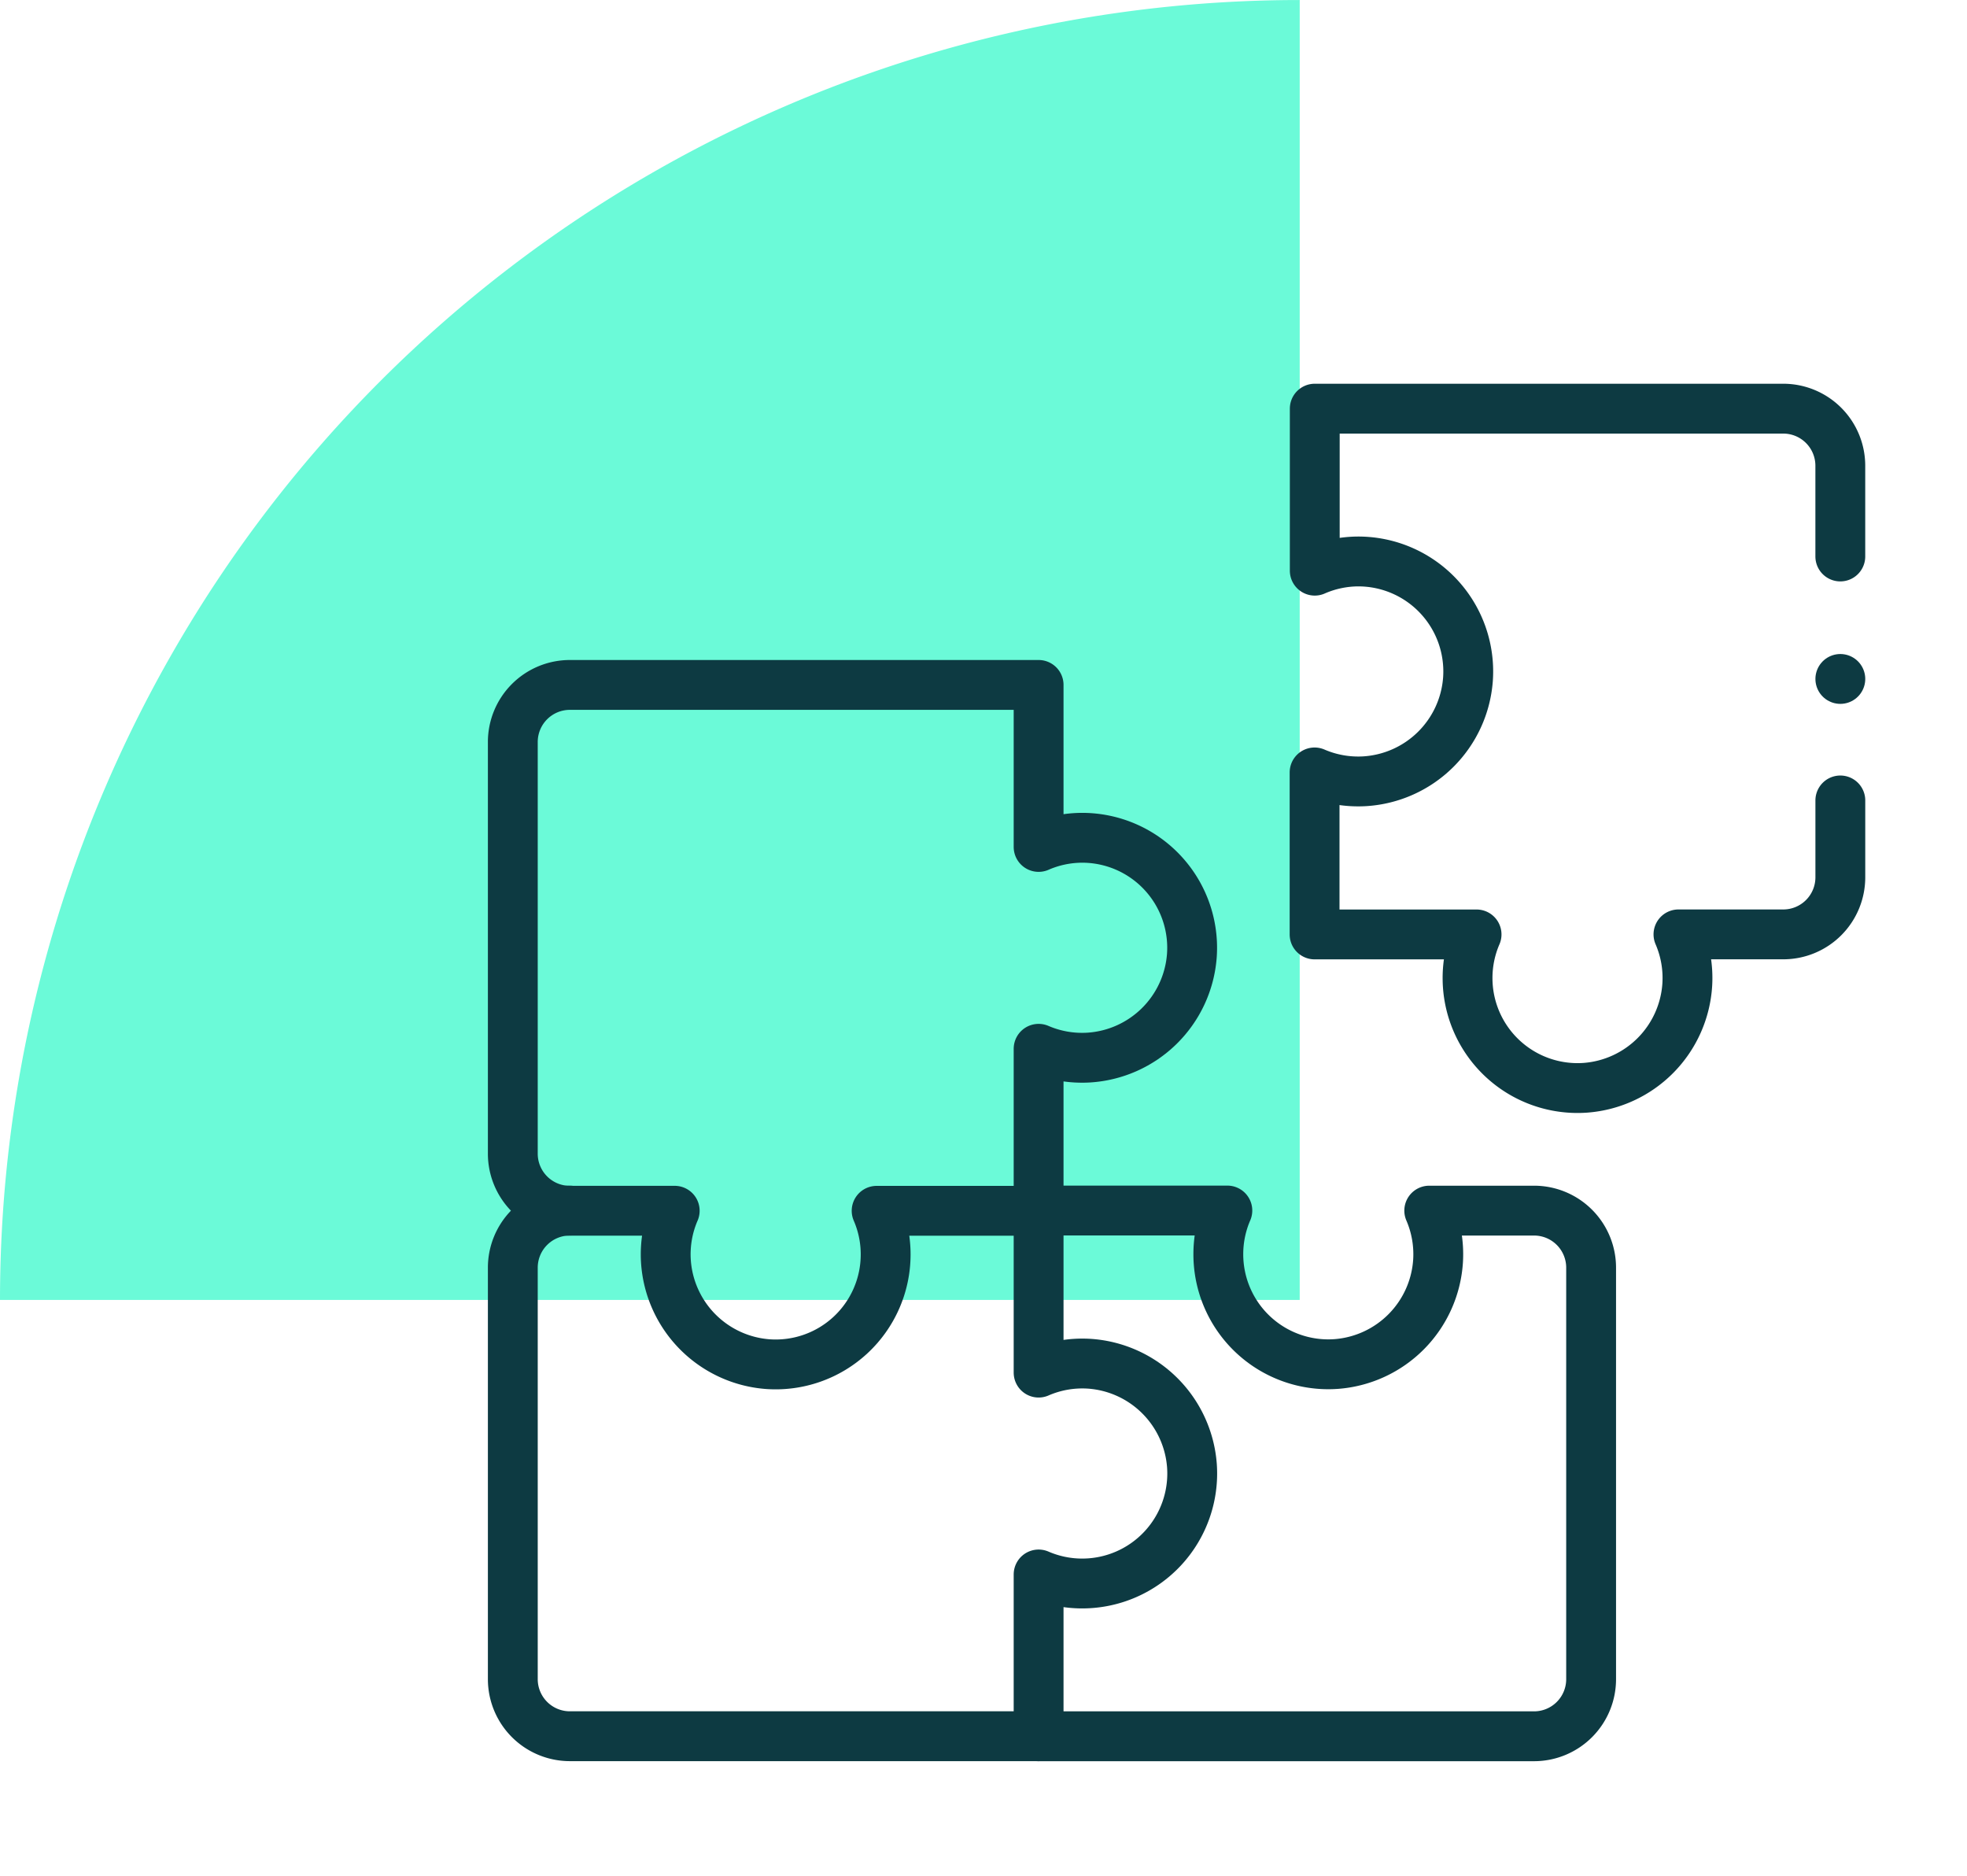
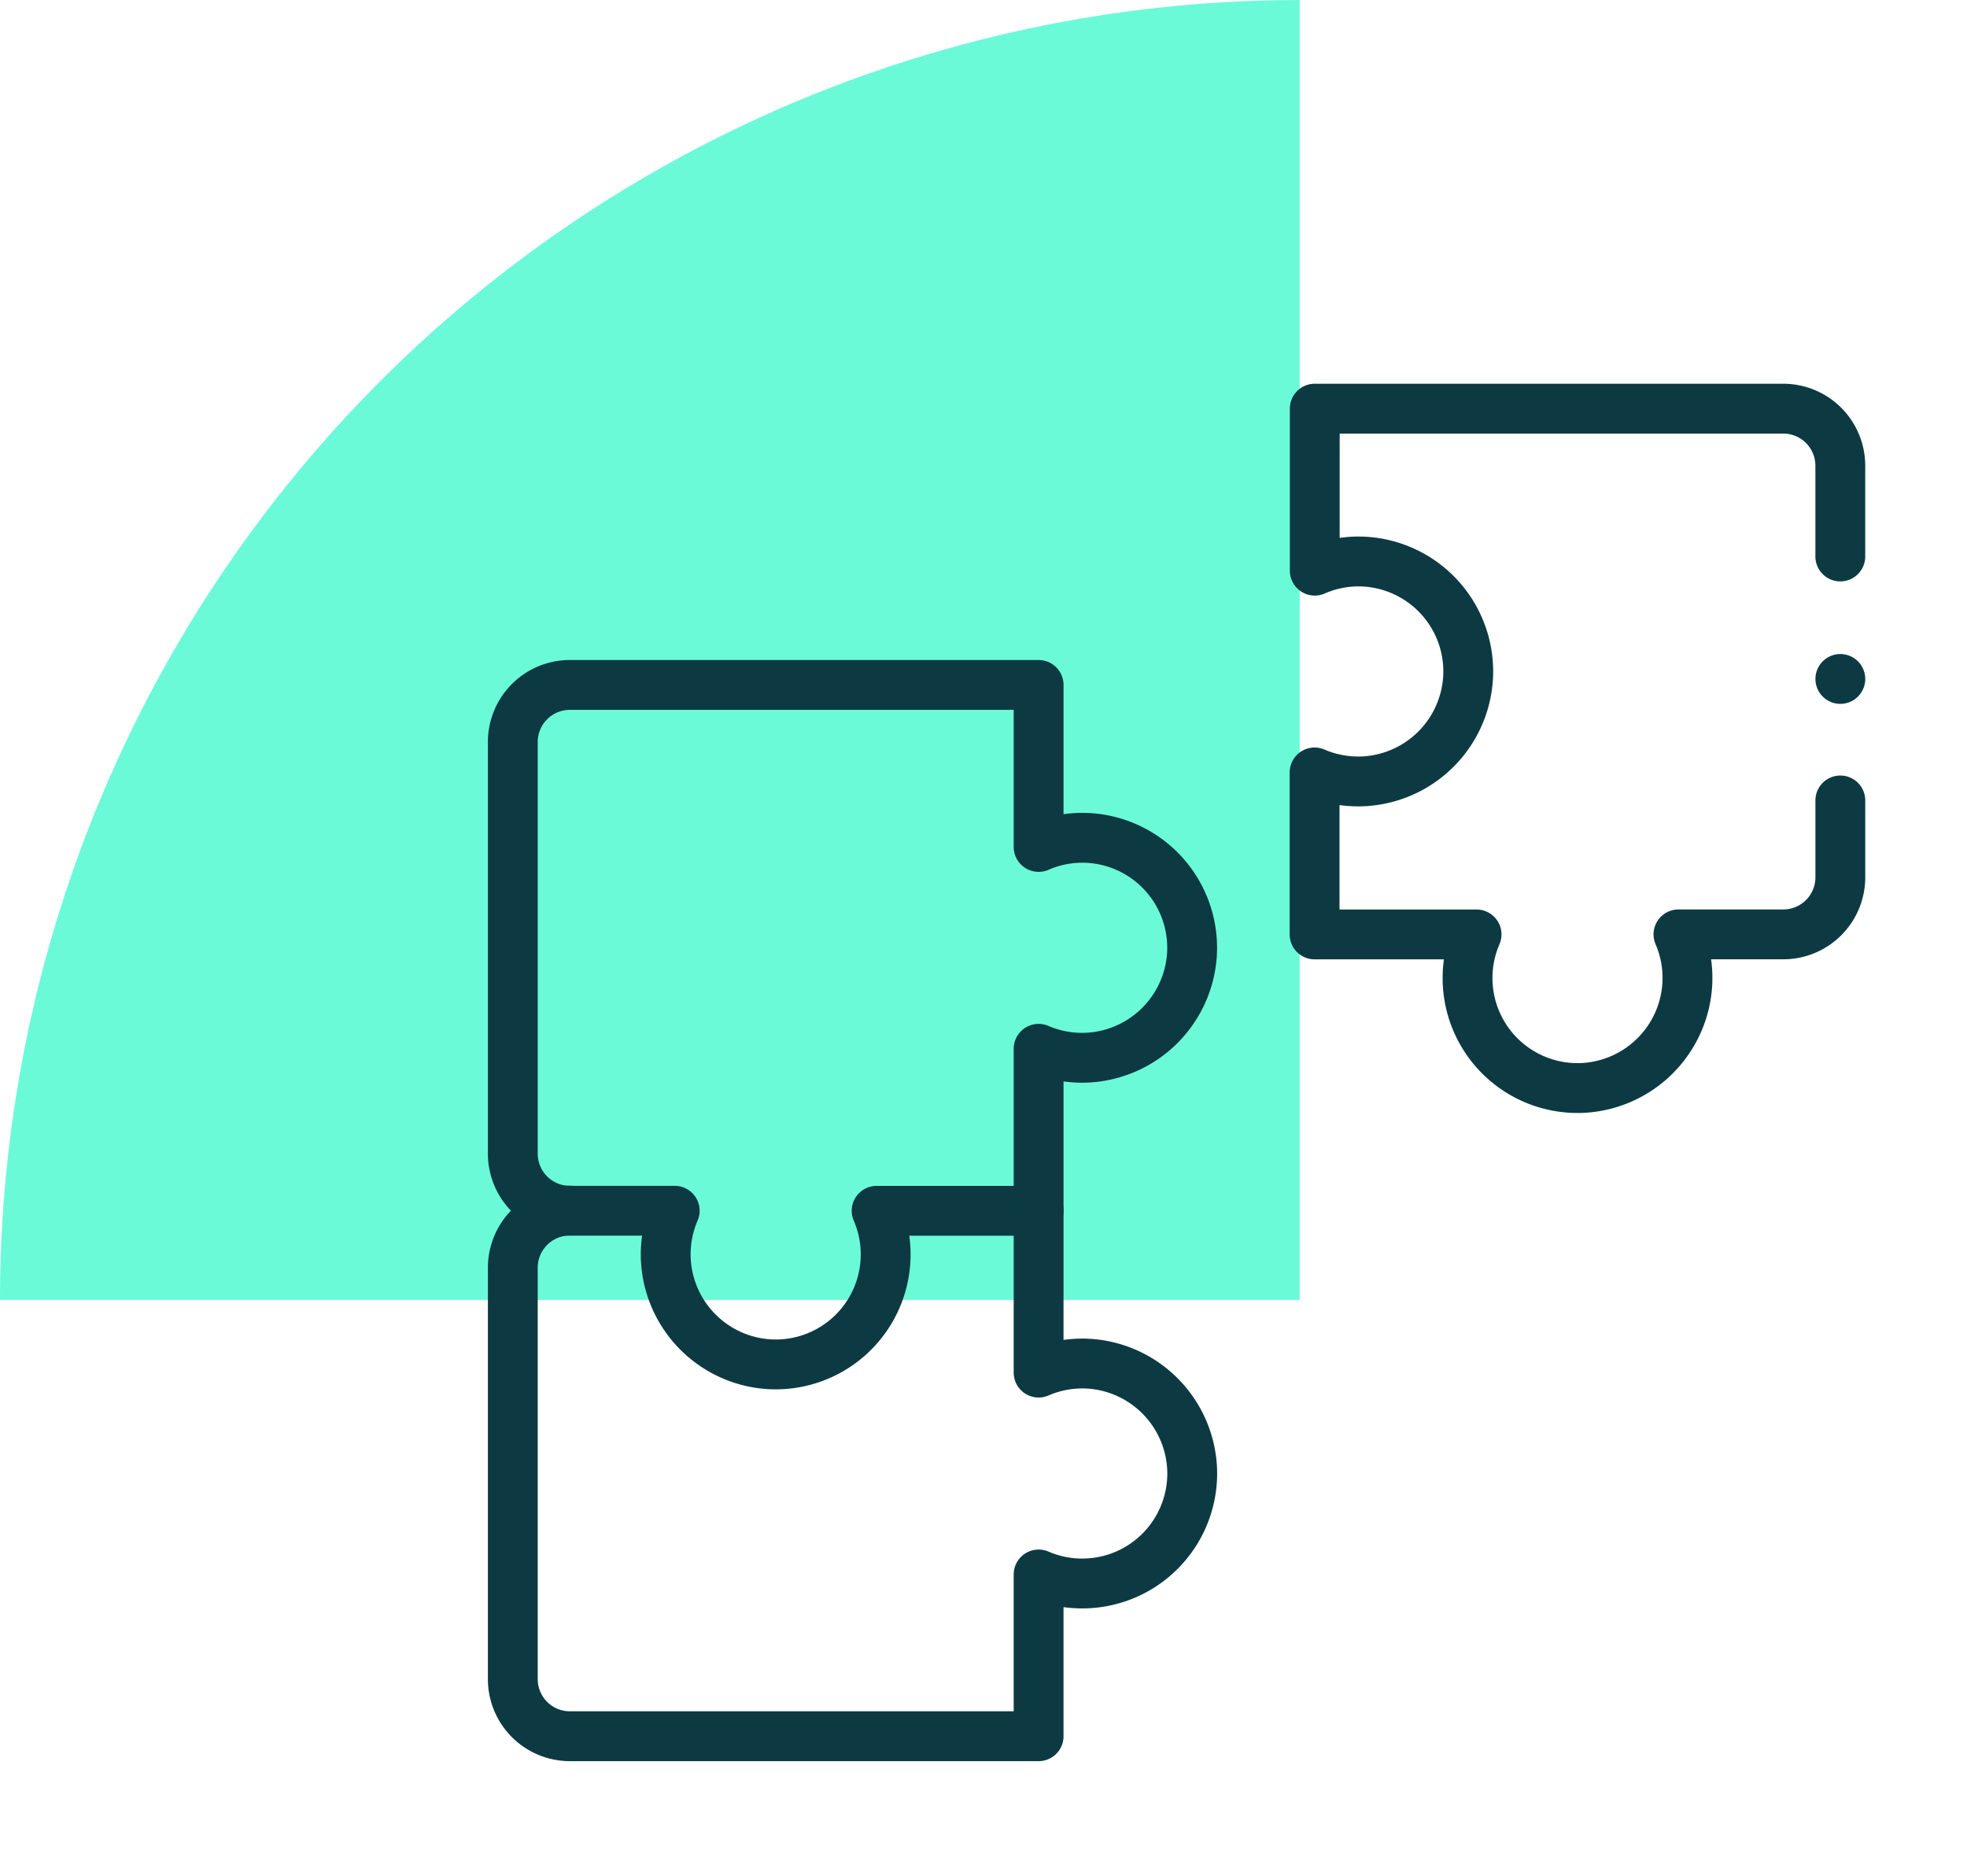
<svg xmlns="http://www.w3.org/2000/svg" width="78.935" height="75.286" viewBox="0 0 78.935 75.286">
  <defs>
    <clipPath id="clip-path">
      <rect id="Rectangle_1737" data-name="Rectangle 1737" width="78.935" height="75.286" fill="none" />
    </clipPath>
    <clipPath id="clip-path-2">
      <path id="path1596" d="M0-682.665H55.435v55.435H0Z" transform="translate(0 682.665)" />
    </clipPath>
  </defs>
  <g id="software-defined-networking-future-foundations" transform="translate(0 0)">
    <g id="Group_3832" data-name="Group 3832" transform="translate(0 0)" clip-path="url(#clip-path)">
      <path id="Path_114916" data-name="Path 114916" d="M52.157,0A52.157,52.157,0,0,0,0,52.157H52.157Z" transform="translate(0 0.001)" fill="#6bfad8" />
      <g id="g1590" transform="translate(19.5 697.98)">
        <g id="g1592" transform="translate(0 -682.665)">
          <g id="g1594" clip-path="url(#clip-path-2)">
            <g id="g1600" transform="translate(22.175 33.259)">
-               <path id="path1602" d="M0-238.658H19.886a2.29,2.29,0,0,0,2.29-2.29V-257.46a2.289,2.289,0,0,0-2.284-2.289H15.68a4.41,4.41,0,0,1,.354,2.015,4.429,4.429,0,0,1-4.092,4.14A4.414,4.414,0,0,1,7.216-258a4.4,4.4,0,0,1,.362-1.753H0" transform="translate(0 259.75)" fill="none" stroke="#0d3a42" stroke-linecap="round" stroke-linejoin="round" stroke-miterlimit="10" stroke-width="2" />
-             </g>
+               </g>
            <g id="g1604" transform="translate(1.083 33.259)">
              <path id="path1606" d="M-25.906,0A2.29,2.29,0,0,0-28.2,2.29V18.8a2.29,2.29,0,0,0,2.29,2.29H-7.1V14.6a4.4,4.4,0,0,0,1.753.362,4.414,4.414,0,0,0,4.4-4.727,4.429,4.429,0,0,0-4.14-4.092A4.41,4.41,0,0,0-7.1,6.5V0" transform="translate(28.196)" fill="none" stroke="#0d3a42" stroke-linecap="round" stroke-linejoin="round" stroke-miterlimit="10" stroke-width="2" />
            </g>
            <g id="g1608" transform="translate(1.083 12.167)">
              <path id="path1610" d="M-25.906,0H-7.1V6.5A4.4,4.4,0,0,1-5.35,6.133a4.414,4.414,0,0,1,4.4,4.727,4.429,4.429,0,0,1-4.14,4.092A4.411,4.411,0,0,1-7.1,14.6v6.5h-6.5a4.4,4.4,0,0,1,.362,1.753,4.414,4.414,0,0,1-4.727,4.4,4.429,4.429,0,0,1-4.092-4.14,4.411,4.411,0,0,1,.354-2.015h-4.206A2.29,2.29,0,0,1-28.2,18.8V2.289A2.29,2.29,0,0,1-25.906,0Z" transform="translate(28.196)" fill="none" stroke="#0d3a42" stroke-linecap="round" stroke-linejoin="round" stroke-miterlimit="10" stroke-width="2" />
            </g>
            <g id="g1612" transform="translate(33.259 1.083)">
              <path id="path1614" d="M-238.658-67.1v-3.641a2.29,2.29,0,0,0-2.29-2.29h-18.8v6.5A4.4,4.4,0,0,1-258-66.9a4.414,4.414,0,0,1,4.4,4.727,4.429,4.429,0,0,1-4.14,4.092,4.411,4.411,0,0,1-2.015-.354v6.5h6.5a4.4,4.4,0,0,0-.362,1.753,4.414,4.414,0,0,0,4.727,4.4,4.429,4.429,0,0,0,4.091-4.14,4.41,4.41,0,0,0-.354-2.015h4.206a2.29,2.29,0,0,0,2.29-2.29v-3.084" transform="translate(259.75 73.03)" fill="none" stroke="#0d3a42" stroke-linecap="round" stroke-linejoin="round" stroke-miterlimit="10" stroke-width="2" />
            </g>
            <g id="g1616" transform="translate(54.352 11.927)">
              <path id="path1618" d="M0,0H0" fill="none" stroke="#0d3a42" stroke-linecap="round" stroke-linejoin="round" stroke-miterlimit="10" stroke-width="2" />
            </g>
          </g>
        </g>
      </g>
    </g>
  </g>
</svg>